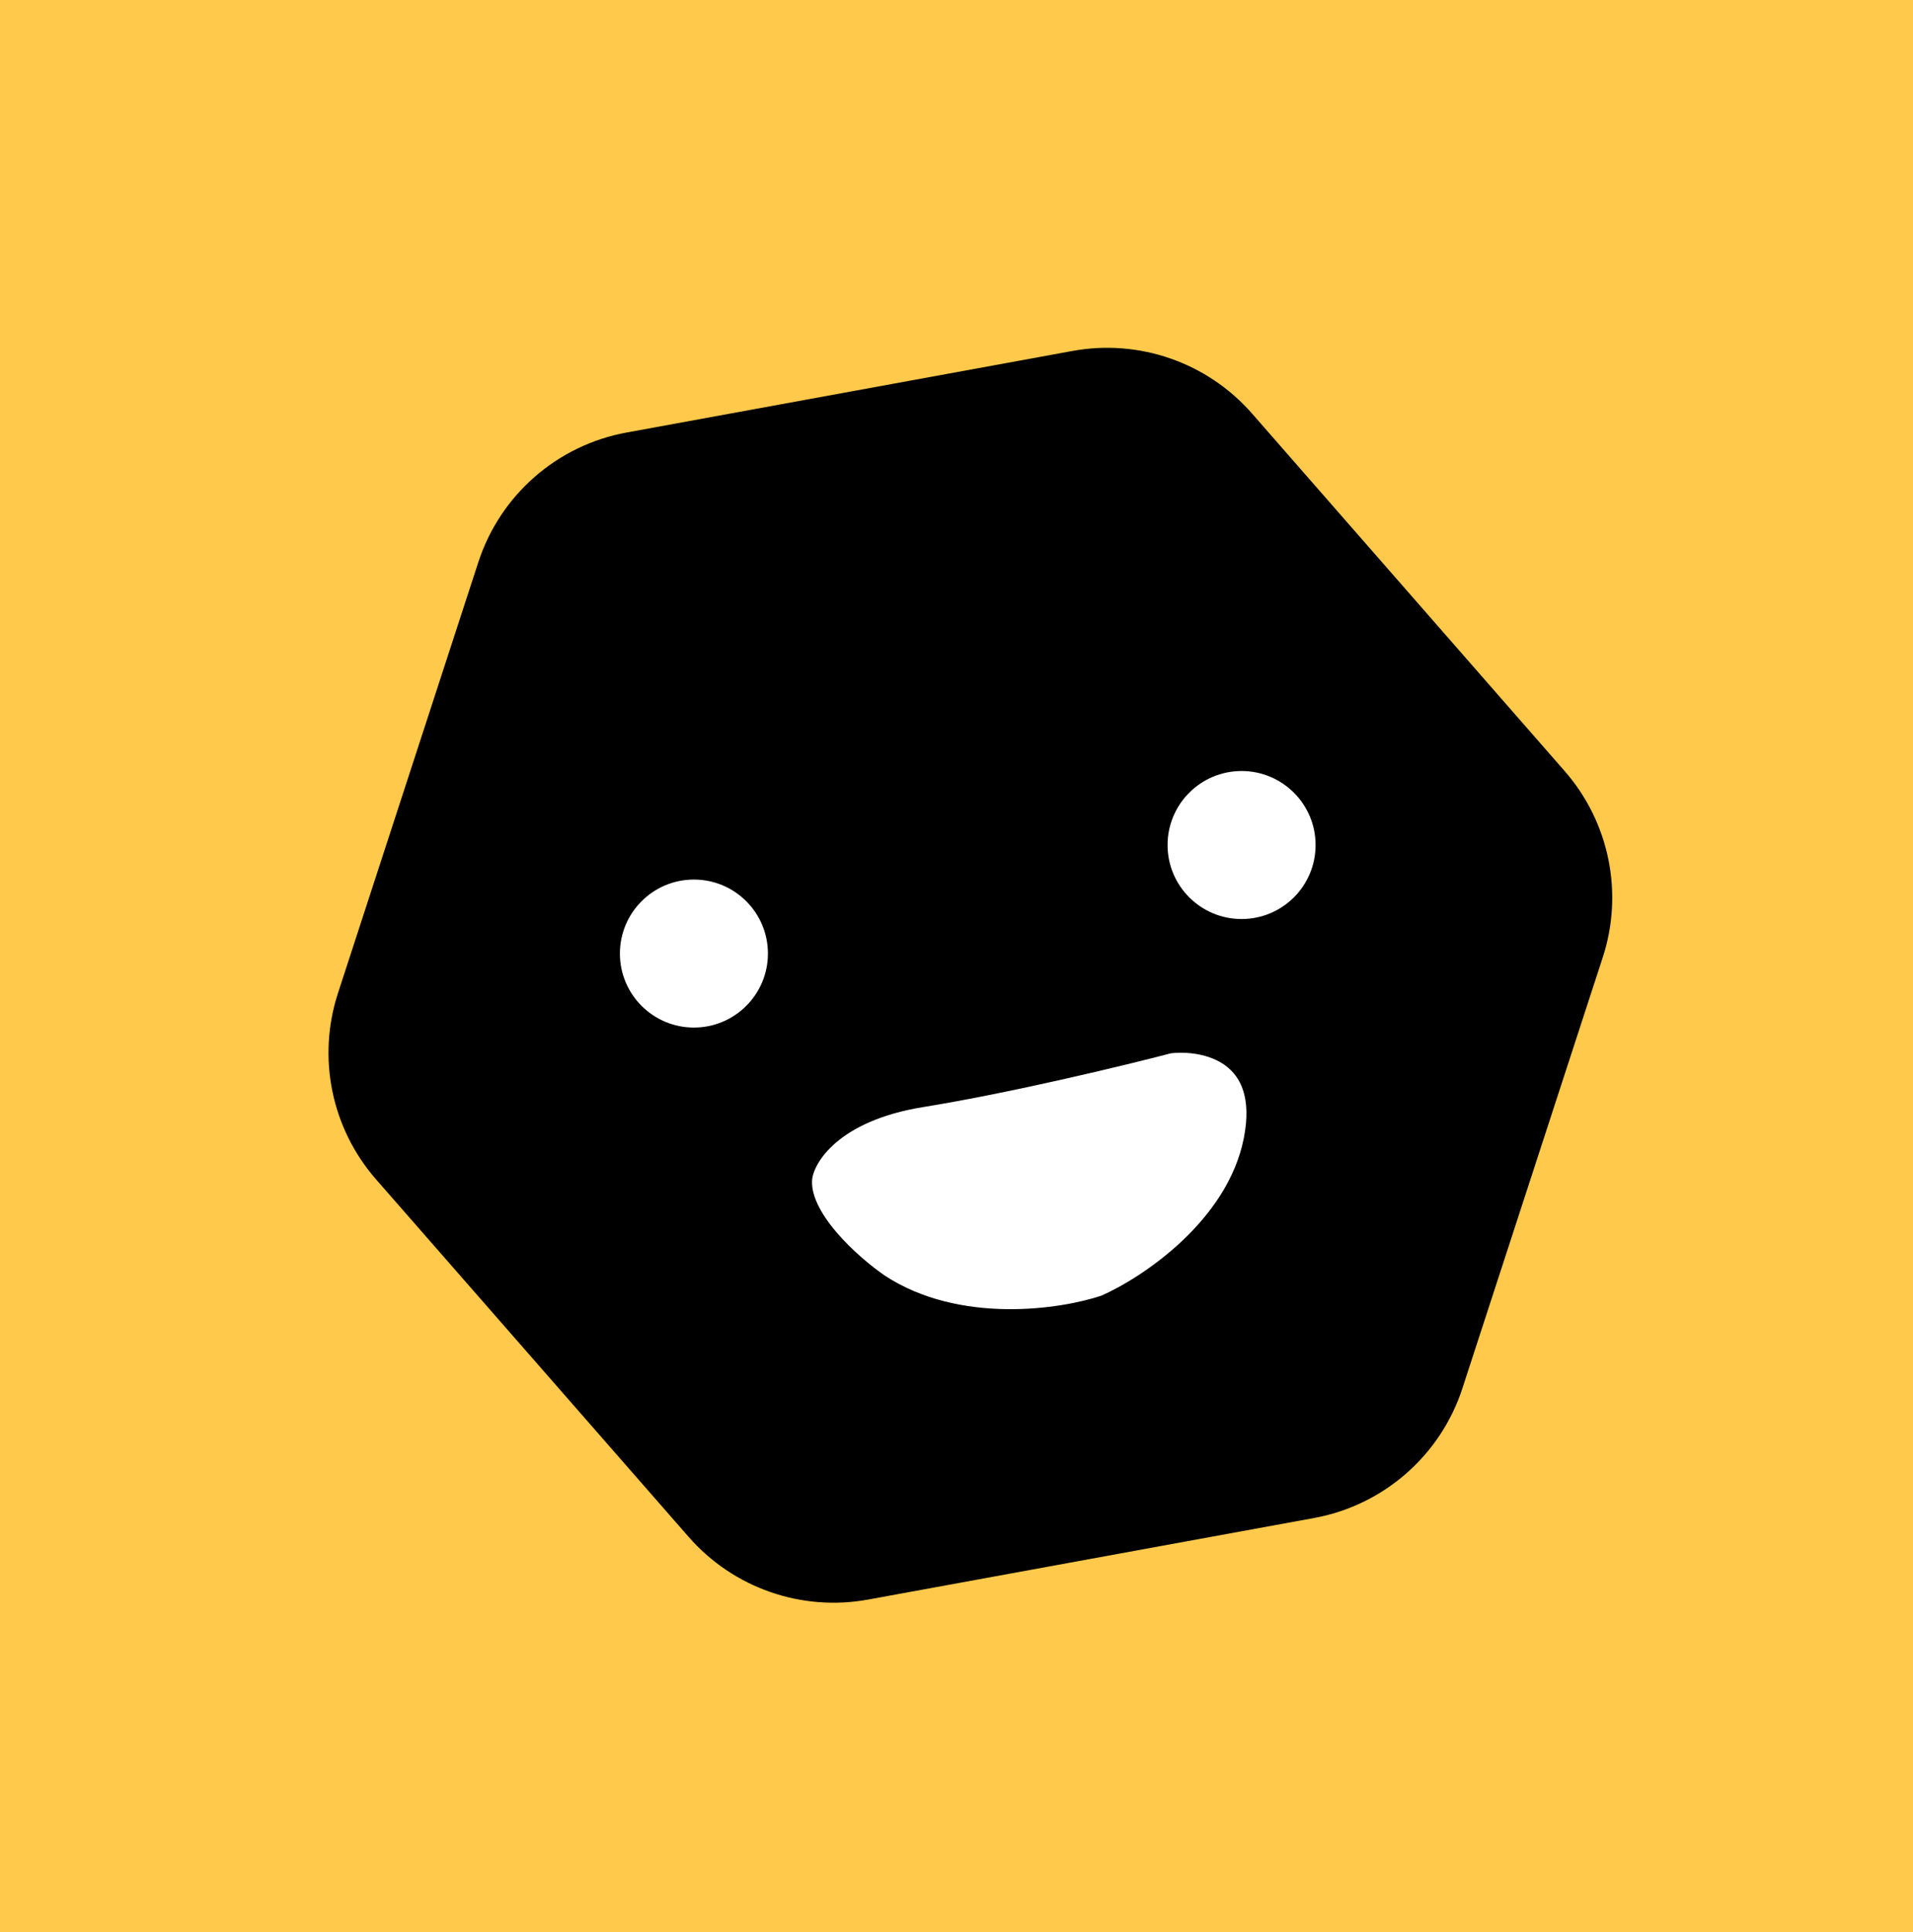
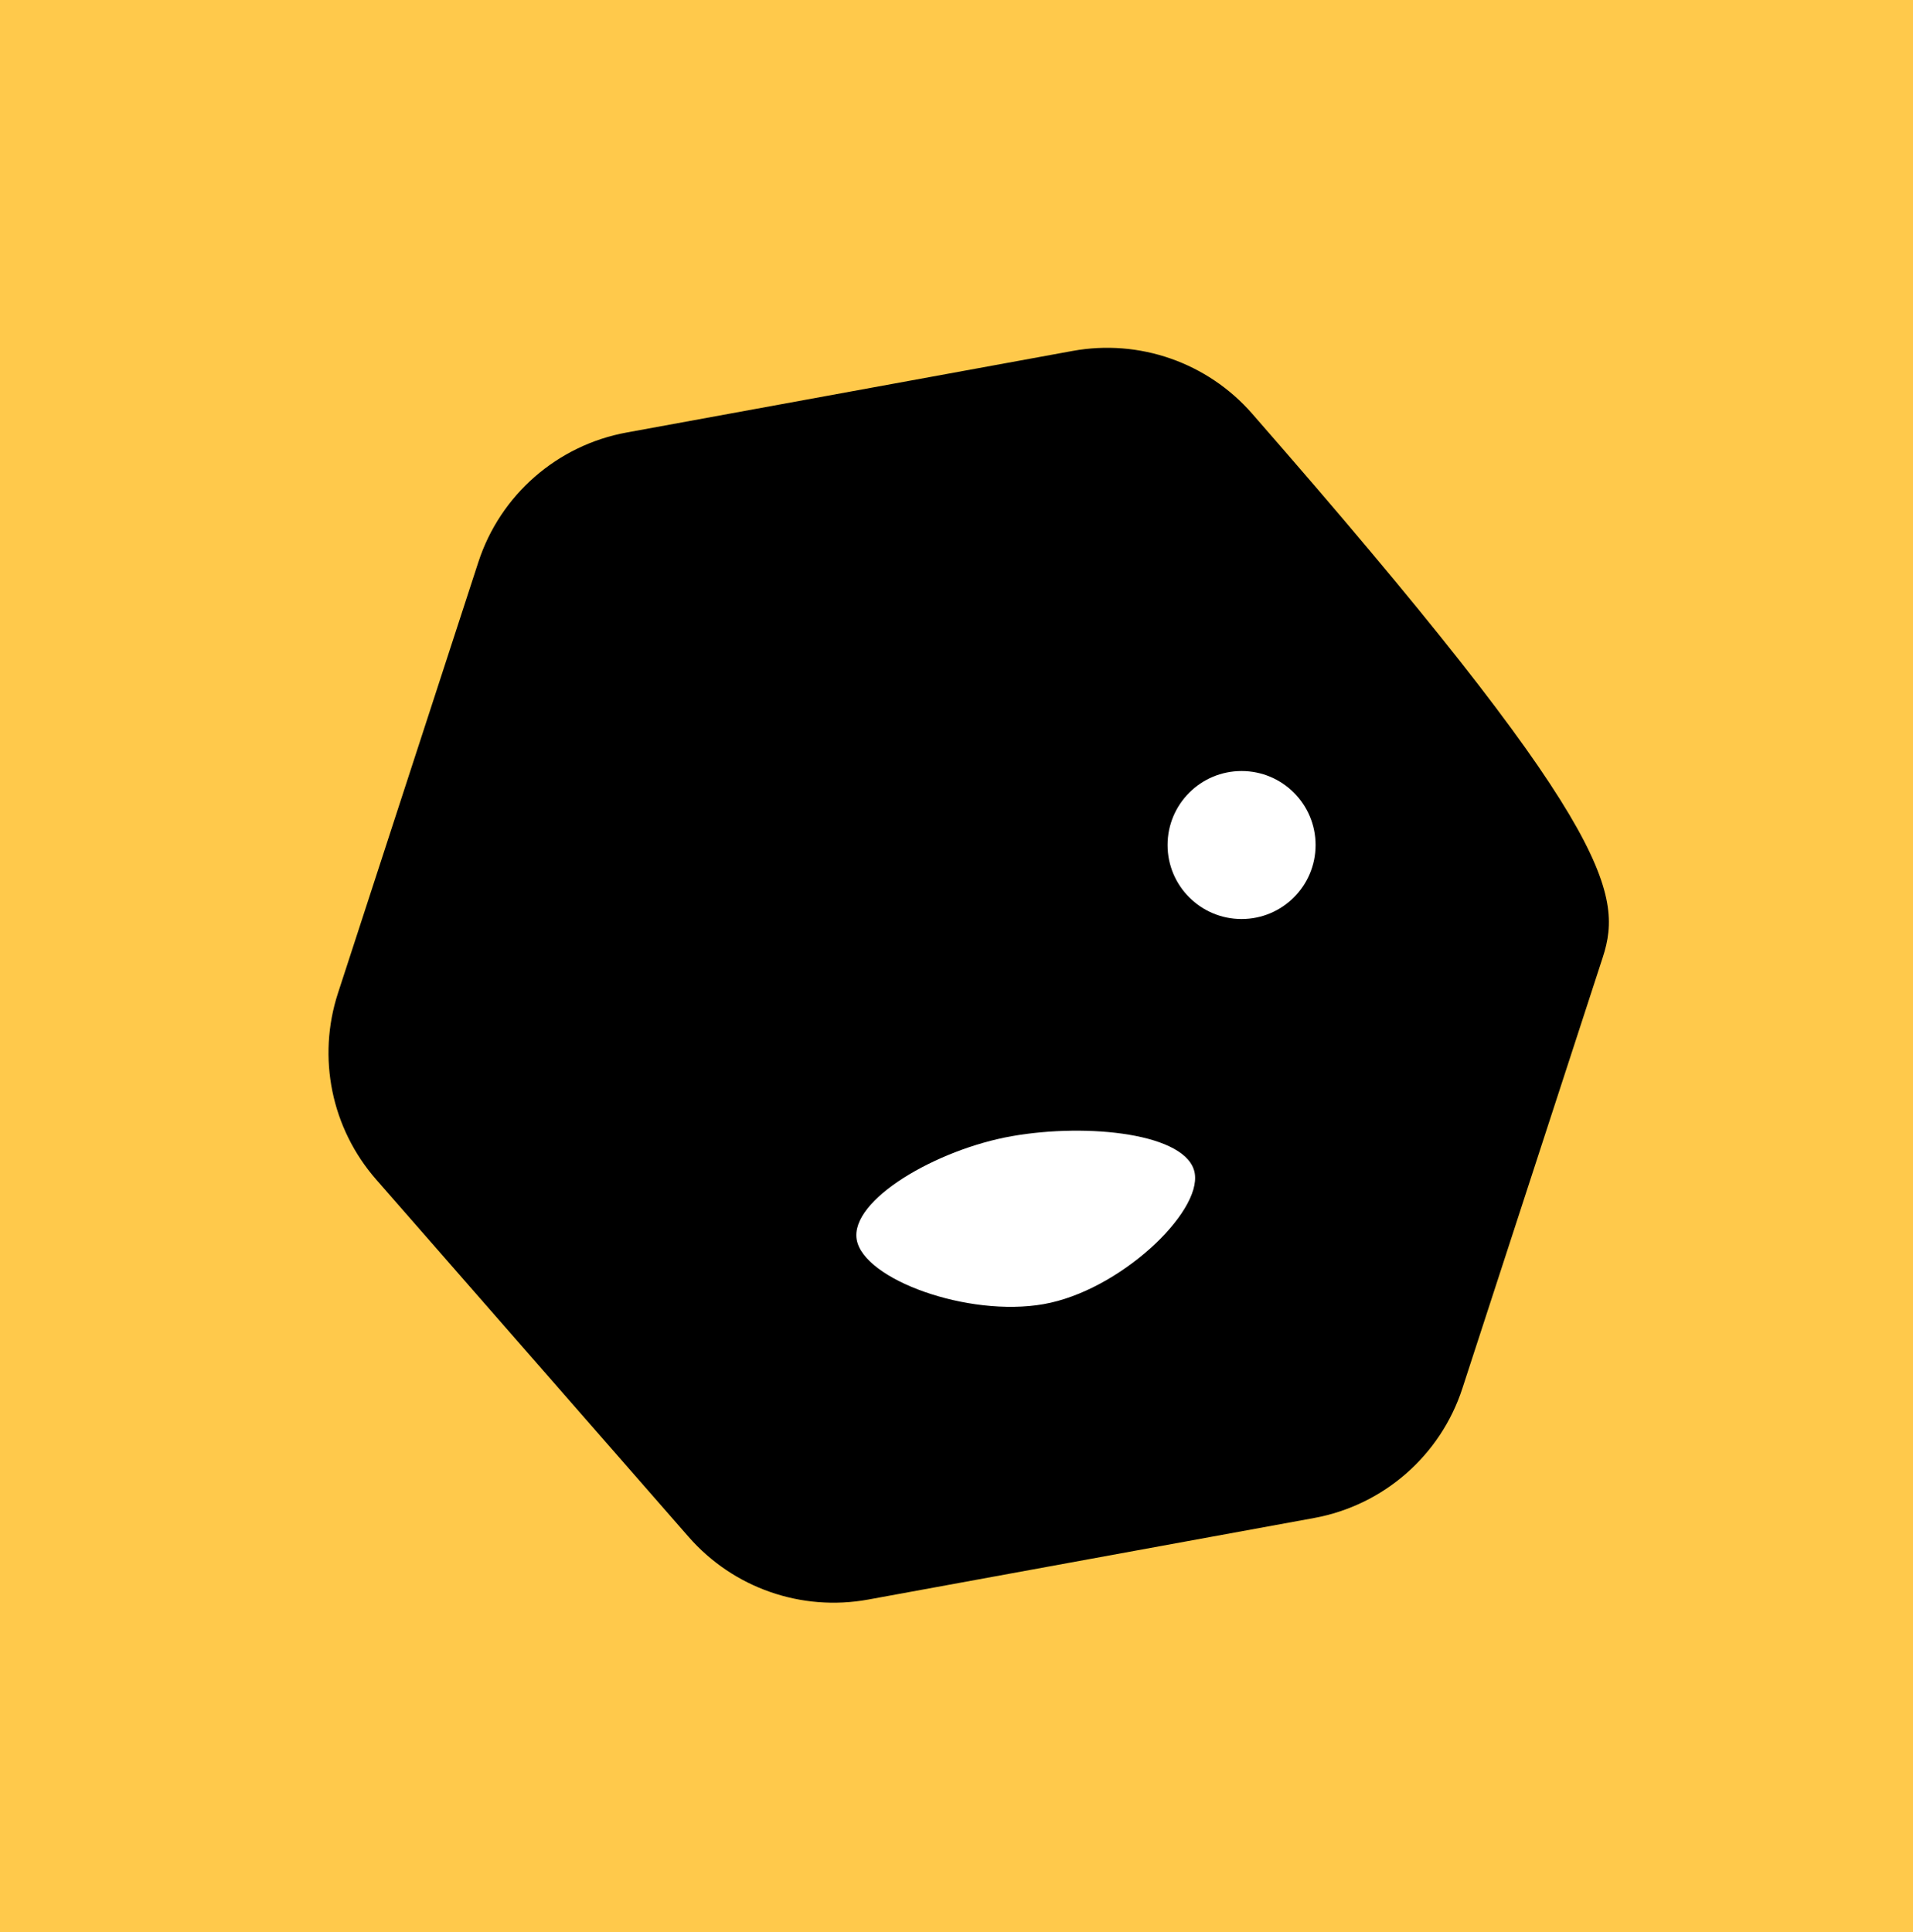
<svg xmlns="http://www.w3.org/2000/svg" width="99" height="100" viewBox="0 0 99 100" fill="none">
  <rect width="99" height="100" fill="#FFC94B" />
-   <path d="M24.754 29.096C25.886 25.618 28.834 23.041 32.431 22.384L55.507 18.163C58.958 17.532 62.486 18.763 64.795 21.404L80.974 39.908C83.283 42.549 84.032 46.211 82.945 49.546L75.681 71.852C74.549 75.329 71.602 77.906 68.004 78.564L44.928 82.785C41.477 83.416 37.949 82.185 35.64 79.544L19.462 61.039C17.152 58.398 16.403 54.737 17.49 51.401L24.754 29.096Z" fill="black" />
-   <circle cx="35.911" cy="49.351" r="3.83" fill="white" />
+   <path d="M24.754 29.096C25.886 25.618 28.834 23.041 32.431 22.384L55.507 18.163C58.958 17.532 62.486 18.763 64.795 21.404C83.283 42.549 84.032 46.211 82.945 49.546L75.681 71.852C74.549 75.329 71.602 77.906 68.004 78.564L44.928 82.785C41.477 83.416 37.949 82.185 35.64 79.544L19.462 61.039C17.152 58.398 16.403 54.737 17.49 51.401L24.754 29.096Z" fill="black" />
  <circle cx="64.253" cy="43.734" r="3.83" fill="white" />
-   <path d="M47.682 56.805C43.105 57.546 41.68 59.867 41.539 60.936C41.29 62.986 44.092 65.462 45.525 66.444C49.583 69.09 54.984 68.266 57.177 67.524C59.364 66.569 63.963 63.529 64.858 59.008C65.754 54.487 62.329 53.8 60.504 54.021C58.138 54.64 52.26 56.064 47.682 56.805Z" fill="white" stroke="black" />
  <path d="M61.828 60.714C62.188 62.773 57.916 66.811 54.004 67.496C50.091 68.182 44.697 66.22 44.337 64.161C43.976 62.102 48.468 59.484 52.38 58.799C56.292 58.114 61.467 58.655 61.828 60.714Z" fill="white" />
</svg>